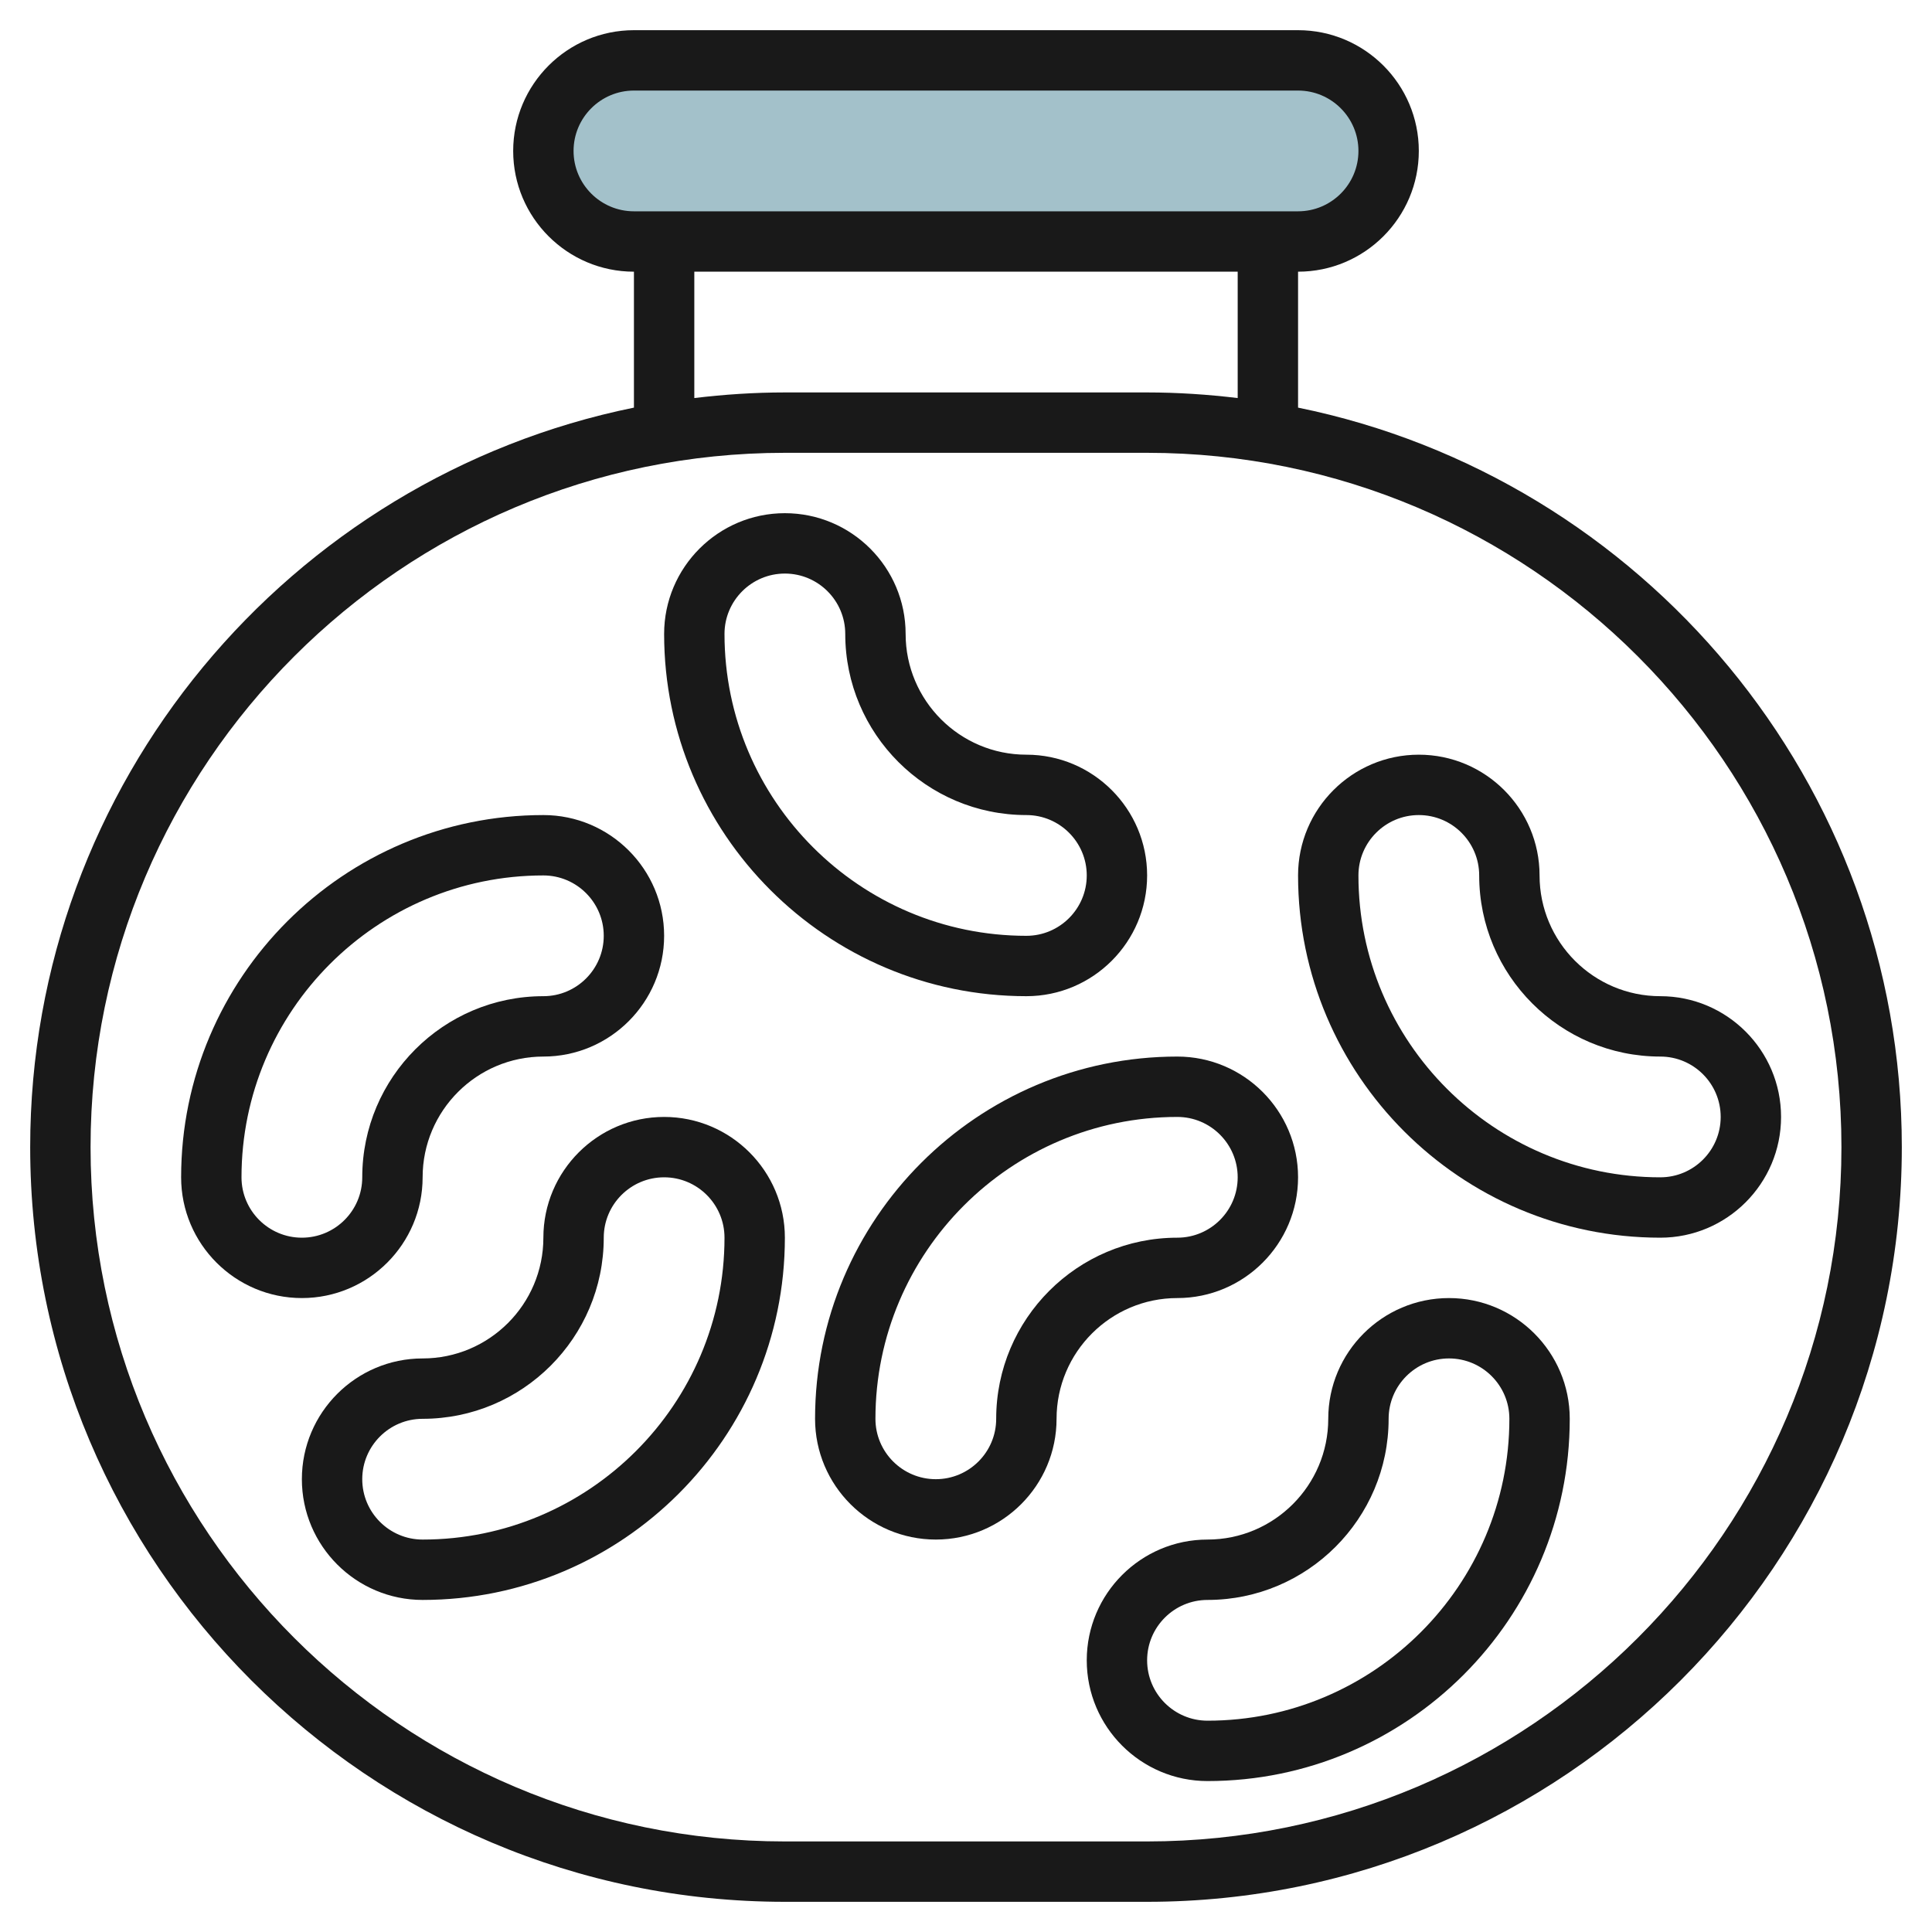
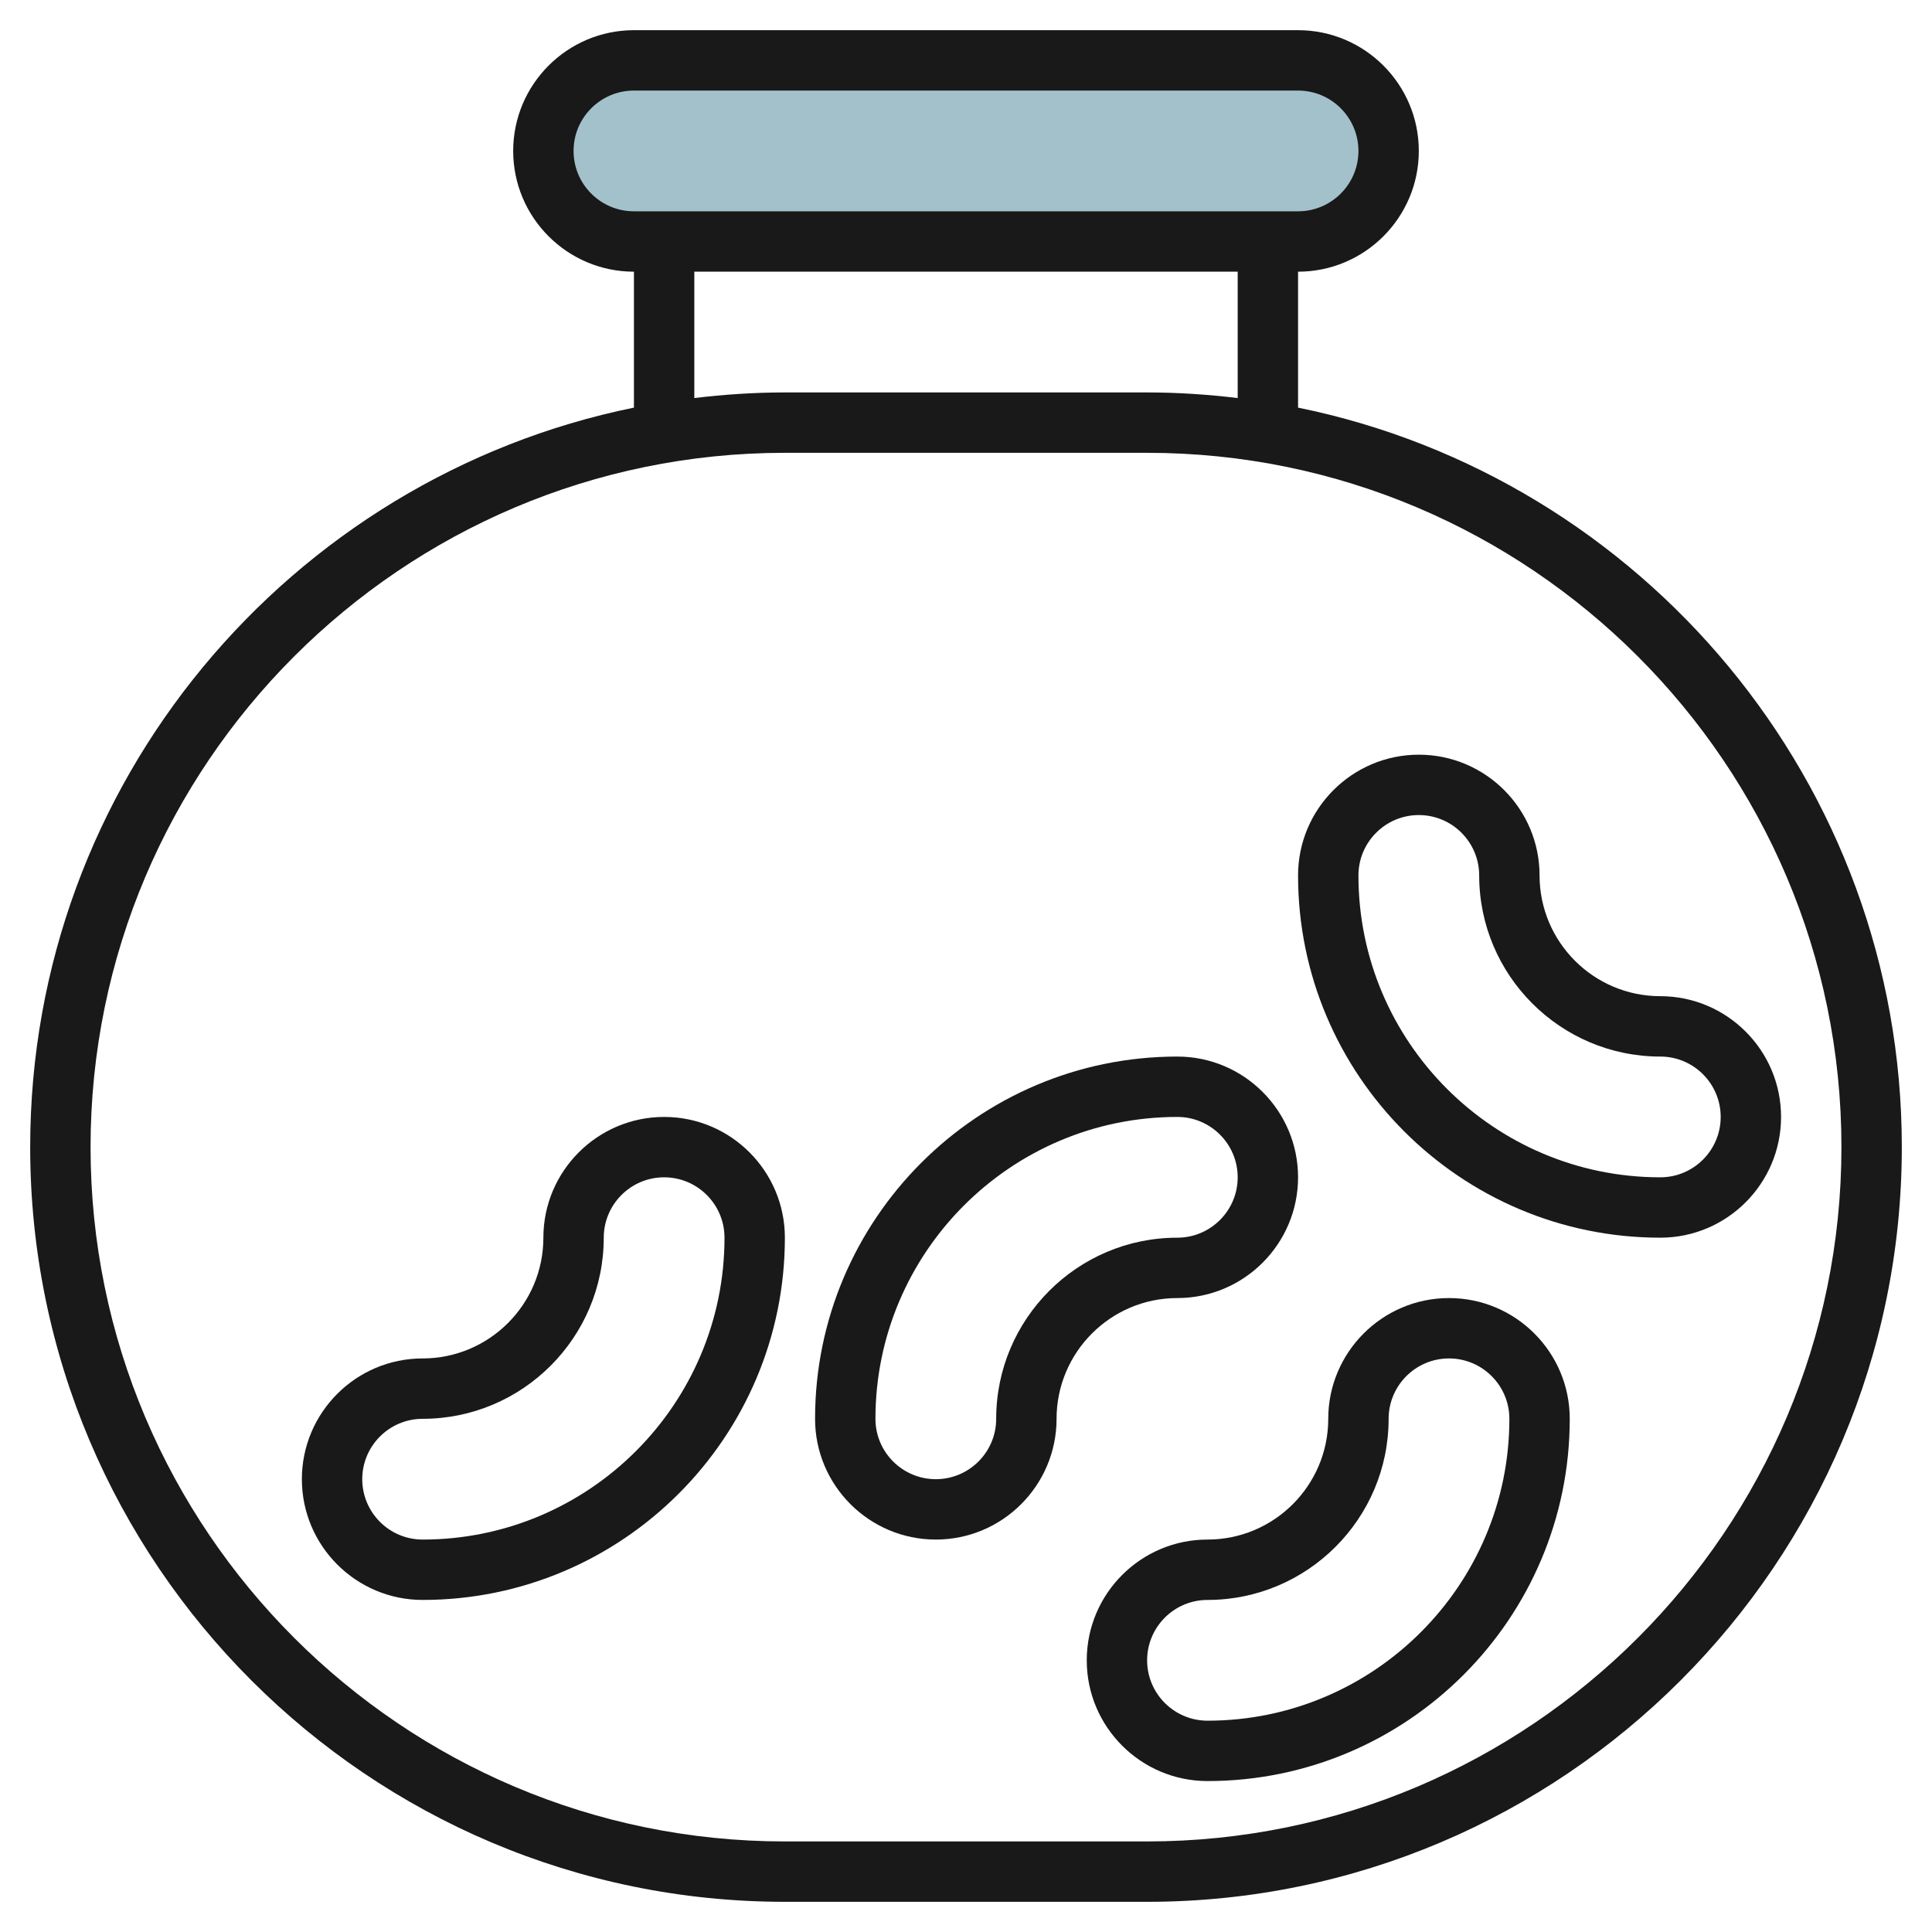
<svg xmlns="http://www.w3.org/2000/svg" id="Layer_3" enable-background="new 0 0 64 64" height="512" viewBox="0 0 64 64" width="512">
  <path d="m43 8h-22c-1.657 0-3-1.343-3-3 0-1.657 1.343-3 3-3h22c1.657 0 3 1.343 3 3 0 1.657-1.343 3-3 3z" fill="#a3c1ca" />
  <g fill="#191919">
    <path d="m43 13.503v-4.503c2.206 0 4-1.794 4-4s-1.794-4-4-4h-22c-2.206 0-4 1.794-4 4s1.794 4 4 4v4.503c-11.397 2.323-20 12.424-20 24.497 0 13.785 11.215 25 25 25h12c13.785 0 25-11.215 25-25 0-12.073-8.603-22.174-20-24.497zm-24-8.503c0-1.103.897-2 2-2h22c1.103 0 2 .897 2 2s-.897 2-2 2h-22c-1.103 0-2-.897-2-2zm4 4h18v4.186c-.984-.118-1.984-.186-3-.186h-12c-1.016 0-2.016.068-3 .186zm15 52h-12c-12.682 0-23-10.318-23-23s10.318-23 23-23h12c12.682 0 23 10.318 23 23s-10.318 23-23 23z" />
    <path d="m48 43c-2.206 0-4 1.794-4 4s-1.794 4-4 4-4 1.794-4 4 1.794 4 4 4c6.617 0 12-5.383 12-12 0-2.206-1.794-4-4-4zm-8 14c-1.103 0-2-.897-2-2s.897-2 2-2c3.309 0 6-2.691 6-6 0-1.103.897-2 2-2s2 .897 2 2c0 5.514-4.486 10-10 10z" />
    <path d="m51 29c0-2.206-1.794-4-4-4s-4 1.794-4 4c0 6.617 5.383 12 12 12 2.206 0 4-1.794 4-4s-1.794-4-4-4-4-1.794-4-4zm6 8c0 1.103-.897 2-2 2-5.514 0-10-4.486-10-10 0-1.103.897-2 2-2s2 .897 2 2c0 3.309 2.691 6 6 6 1.103 0 2 .897 2 2z" />
    <path d="m39 43c2.206 0 4-1.794 4-4s-1.794-4-4-4c-6.617 0-12 5.383-12 12 0 2.206 1.794 4 4 4s4-1.794 4-4 1.794-4 4-4zm-6 4c0 1.103-.897 2-2 2s-2-.897-2-2c0-5.514 4.486-10 10-10 1.103 0 2 .897 2 2s-.897 2-2 2c-3.309 0-6 2.691-6 6z" />
    <path d="m22 37c-2.206 0-4 1.794-4 4s-1.794 4-4 4-4 1.794-4 4 1.794 4 4 4c6.617 0 12-5.383 12-12 0-2.206-1.794-4-4-4zm-8 14c-1.103 0-2-.897-2-2s.897-2 2-2c3.309 0 6-2.691 6-6 0-1.103.897-2 2-2s2 .897 2 2c0 5.514-4.486 10-10 10z" />
-     <path d="m34 33c2.206 0 4-1.794 4-4s-1.794-4-4-4-4-1.794-4-4-1.794-4-4-4-4 1.794-4 4c0 6.617 5.383 12 12 12zm-8-14c1.103 0 2 .897 2 2 0 3.309 2.691 6 6 6 1.103 0 2 .897 2 2s-.897 2-2 2c-5.514 0-10-4.486-10-10 0-1.103.897-2 2-2z" />
-     <path d="m14 39c0-2.206 1.794-4 4-4s4-1.794 4-4-1.794-4-4-4c-6.617 0-12 5.383-12 12 0 2.206 1.794 4 4 4s4-1.794 4-4zm-6 0c0-5.514 4.486-10 10-10 1.103 0 2 .897 2 2s-.897 2-2 2c-3.309 0-6 2.691-6 6 0 1.103-.897 2-2 2s-2-.897-2-2z" />
  </g>
</svg>